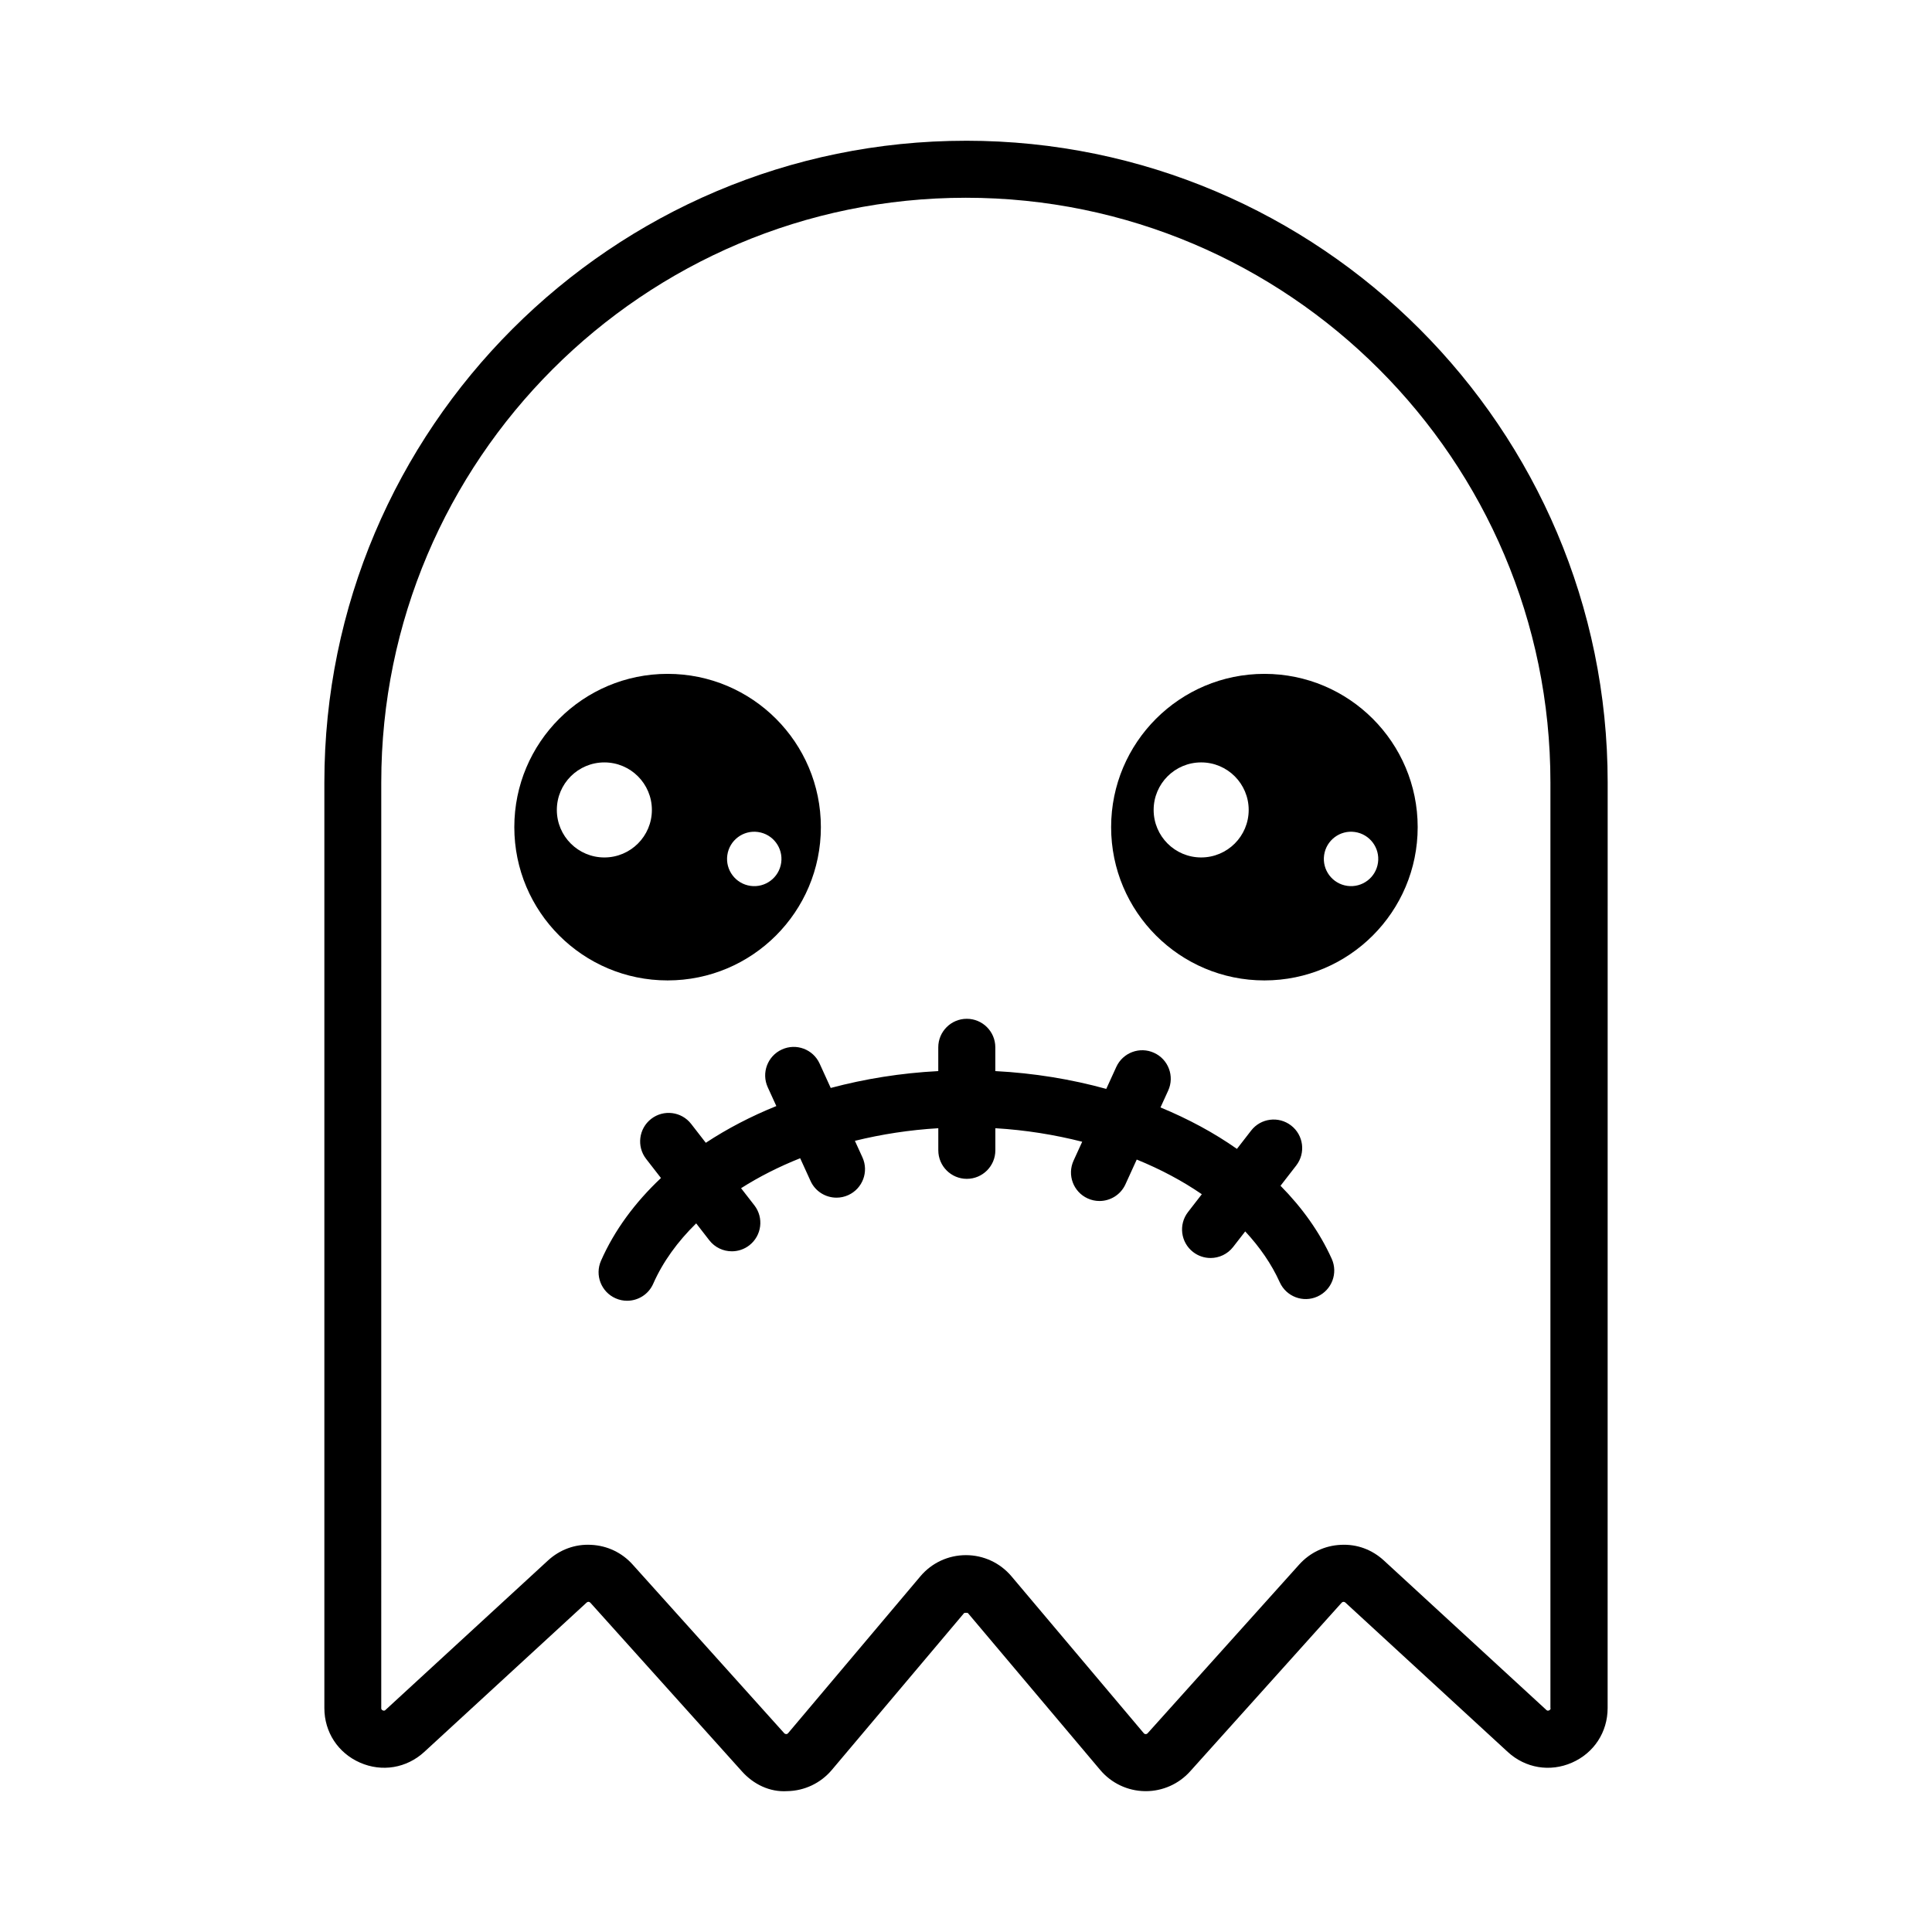
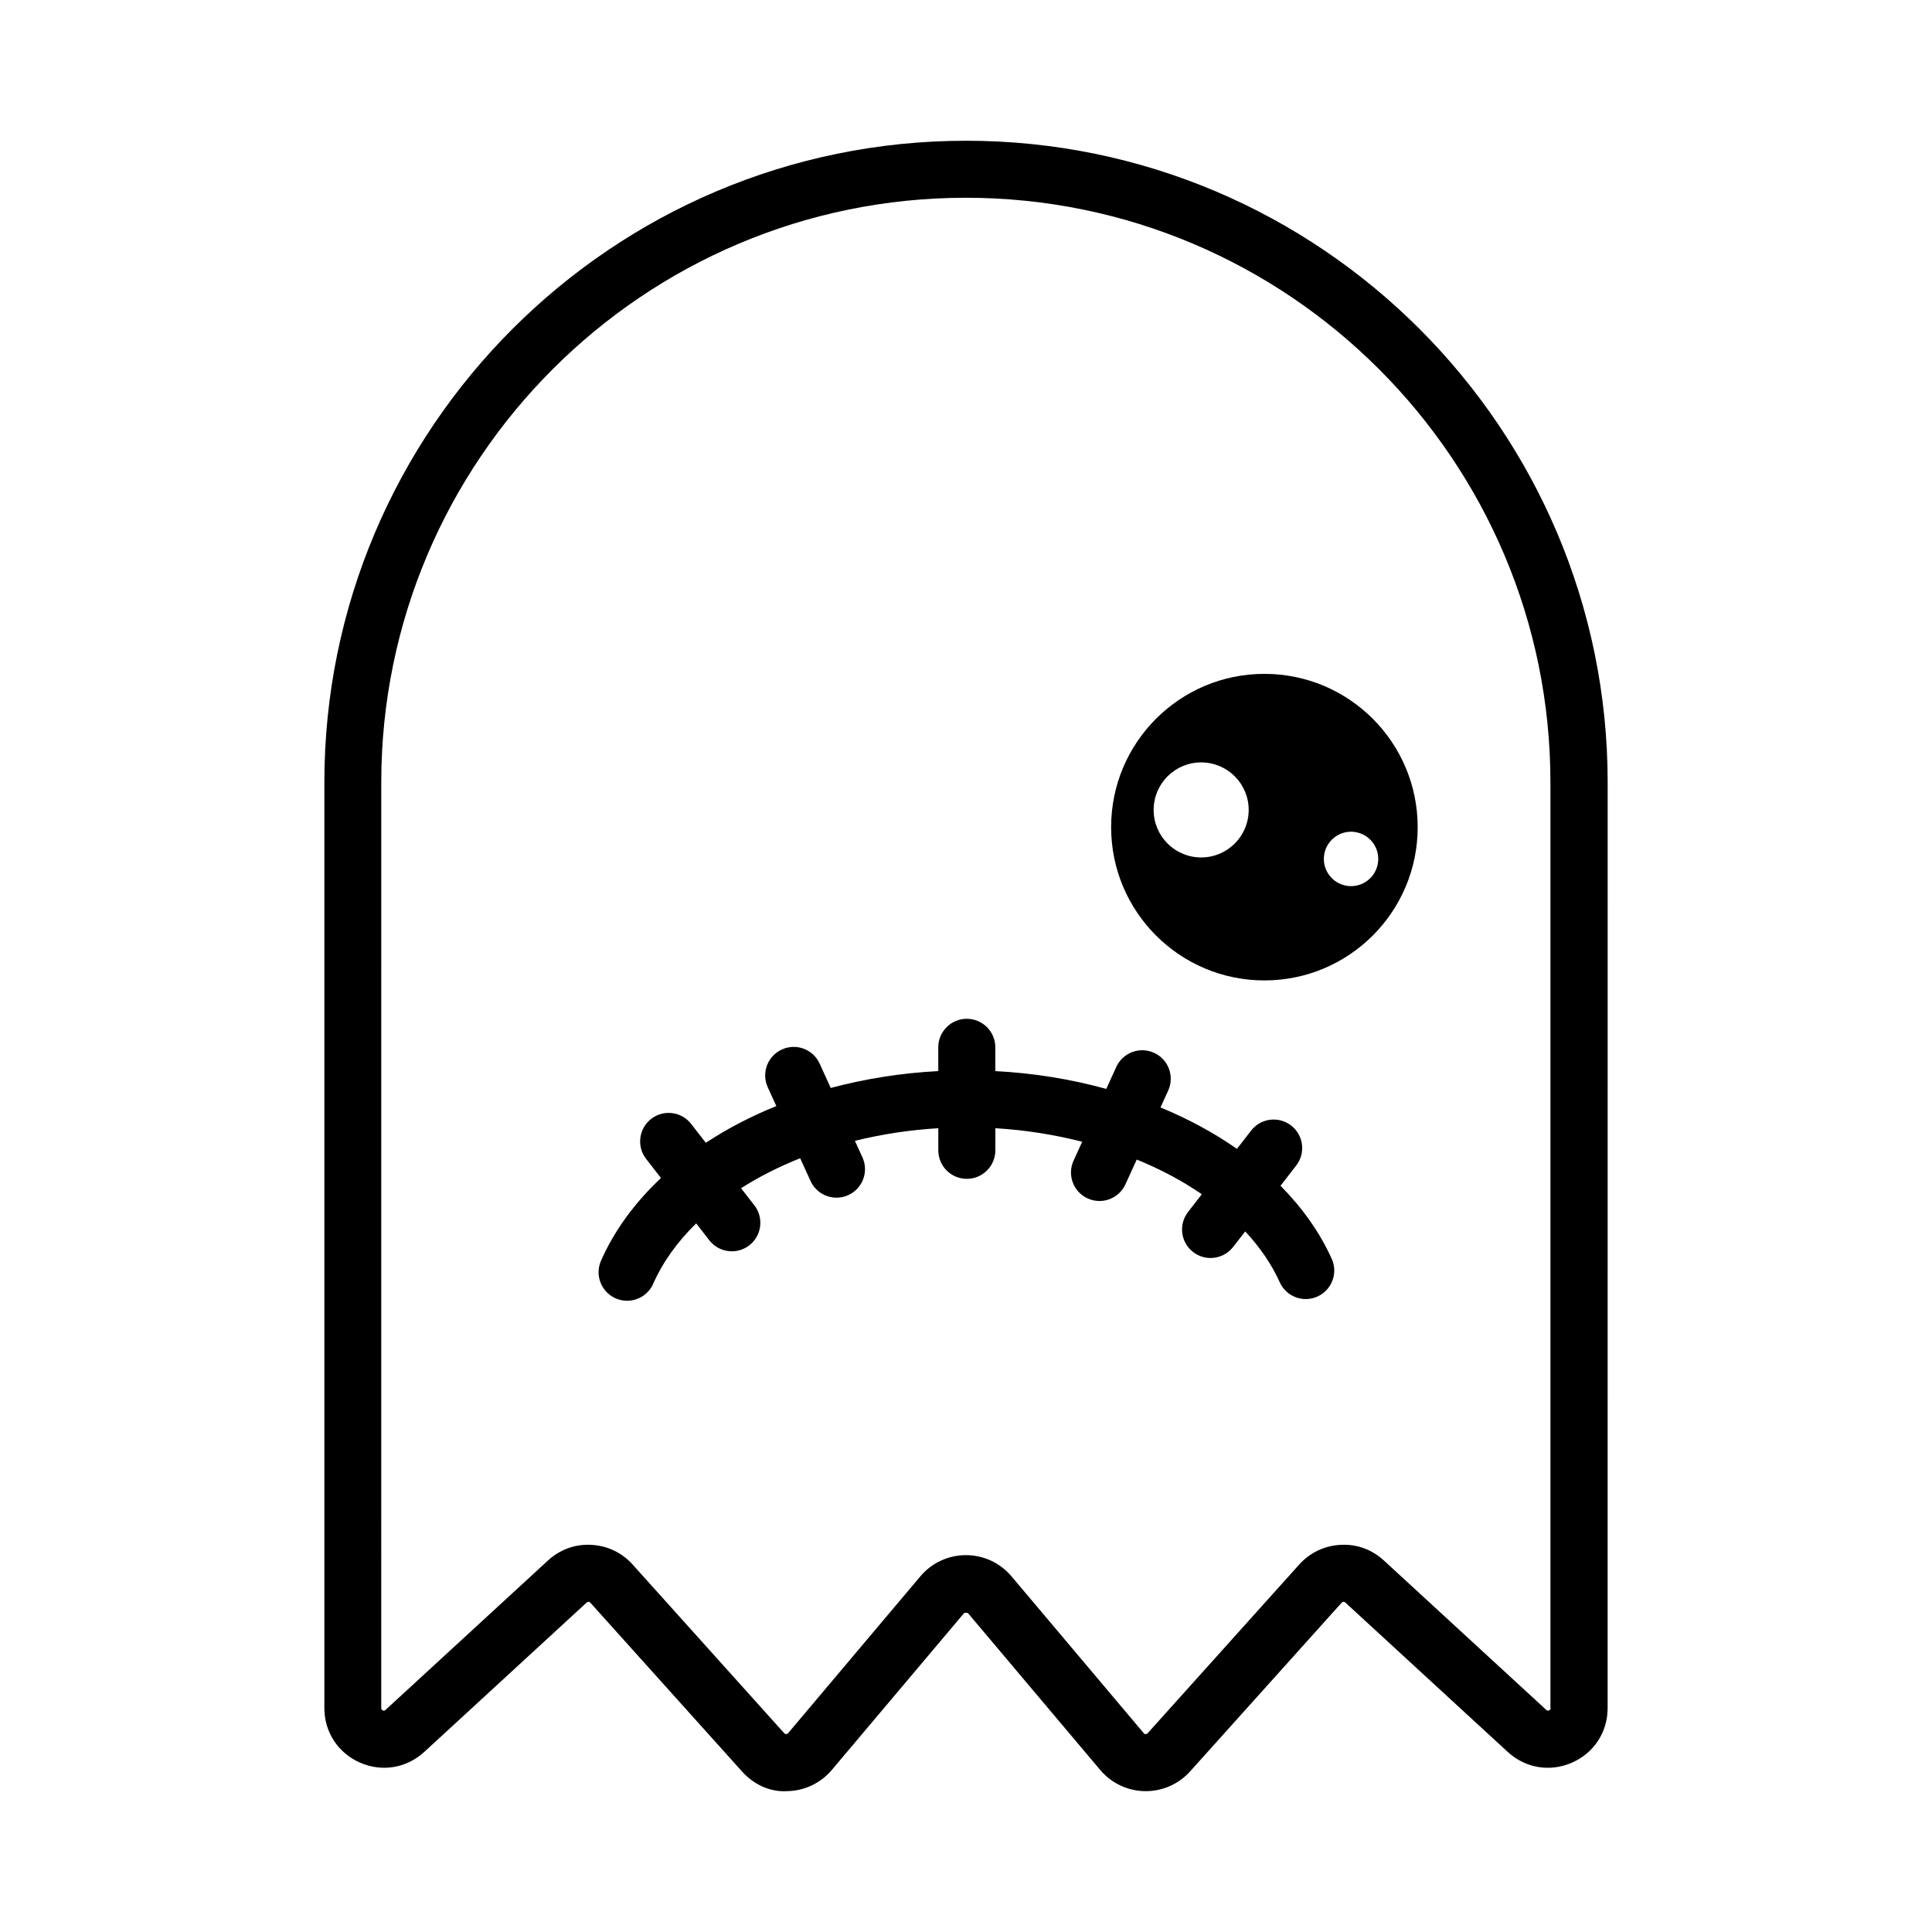
<svg xmlns="http://www.w3.org/2000/svg" fill="#000000" width="800px" height="800px" version="1.1" viewBox="144 144 512 512">
  <g>
    <path d="m400 181.3c-93.754 0.004-170.04 76.285-170.04 170.04v245.32c0 6.363 3.617 11.898 9.441 14.453 5.82 2.555 12.344 1.473 17.035-2.836l43.055-39.605c0.133-0.125 0.297-0.168 0.484-0.176 0.18 0.012 0.336 0.086 0.465 0.227l40.184 44.715c3.047 3.402 7.344 5.531 11.996 5.231 4.566-0.074 8.871-2.117 11.812-5.606l35.059-41.574c0.102-0.109 0.934-0.105 1.02-0.004l35.07 41.59c2.949 3.488 7.25 5.531 11.812 5.598 0.086 0.004 0.168 0.004 0.25 0.004 4.473 0 8.742-1.898 11.742-5.234l40.172-44.715c0.125-0.141 0.289-0.215 0.473-0.227 0.324 0.031 0.434 0.133 0.484 0.176l43.055 39.605c4.676 4.301 11.199 5.394 17.023 2.836 5.824-2.555 9.445-8.09 9.445-14.453l0.012-245.33c-0.016-93.754-76.297-170.04-170.05-170.04zm154.92 415.36c0 0.176 0 0.438-0.402 0.613-0.395 0.176-0.578 0-0.719-0.117l-43.051-39.605c-3.129-2.875-7.106-4.387-11.438-4.152-4.246 0.195-8.152 2.051-11.004 5.215l-40.172 44.715c-0.051 0.055-0.203 0.227-0.504 0.227h-0.012c-0.309-0.004-0.453-0.18-0.504-0.238l-35.07-41.59c-3.008-3.562-7.402-5.598-12.055-5.598h-0.012c-4.66 0-9.055 2.039-12.062 5.606l-35.059 41.574c-0.051 0.059-0.203 0.238-0.504 0.242-0.352-0.039-0.465-0.172-0.516-0.227l-40.18-44.707c-2.836-3.164-6.746-5.019-11-5.219-4.246-0.238-8.309 1.27-11.438 4.152l-43.051 39.598c-0.121 0.121-0.332 0.301-0.727 0.121-0.402-0.176-0.402-0.438-0.402-0.613l0.004-245.32c0-85.422 69.496-154.92 154.92-154.93 85.426 0 154.92 69.496 154.92 154.92v245.33z" />
    <path d="m479.08 322.58c-22.434 0-40.621 18.188-40.621 40.621 0 22.434 18.188 40.621 40.621 40.621s40.621-18.188 40.621-40.621c-0.004-22.434-18.188-40.621-40.621-40.621zm-16.758 48.652c-6.957 0-12.594-5.637-12.594-12.594s5.637-12.594 12.594-12.594c6.957 0 12.594 5.637 12.594 12.594s-5.637 12.594-12.594 12.594zm46.859 1.395c-0.555 3.941-4.195 6.691-8.141 6.137-3.941-0.555-6.691-4.195-6.137-8.141 0.555-3.941 4.195-6.691 8.141-6.137 3.945 0.555 6.691 4.203 6.137 8.141z" />
-     <path d="m361.54 363.2c0-22.434-18.188-40.621-40.621-40.621s-40.621 18.188-40.621 40.621c0 22.434 18.188 40.621 40.621 40.621s40.621-18.188 40.621-40.621zm-24.793 7.426c0.555-3.941 4.195-6.691 8.141-6.137 3.941 0.555 6.691 4.195 6.137 8.141-0.555 3.941-4.195 6.691-8.141 6.137-3.945-0.555-6.691-4.199-6.137-8.141zm-32.586 0.609c-6.957 0-12.594-5.637-12.594-12.594s5.637-12.594 12.594-12.594c6.957 0 12.594 5.637 12.594 12.594s-5.637 12.594-12.594 12.594z" />
    <path d="m483.35 458.24 4.156-5.359c2.559-3.301 1.961-8.051-1.34-10.605-3.305-2.559-8.047-1.961-10.605 1.34l-3.762 4.852c-6.062-4.266-12.887-7.941-20.258-10.988l2.035-4.457c1.738-3.797 0.066-8.281-3.734-10.012-3.797-1.742-8.277-0.059-10.012 3.734l-2.66 5.824c-9.27-2.555-19.145-4.188-29.402-4.719v-6.301c0-4.172-3.387-7.559-7.559-7.559s-7.559 3.387-7.559 7.559v6.301c-9.934 0.516-19.496 2.066-28.5 4.469l-2.941-6.457c-1.727-3.793-6.203-5.481-10.012-3.734-3.793 1.734-5.473 6.211-3.734 10.012l2.273 4.977c-6.746 2.727-13.008 5.992-18.691 9.734l-3.879-4.996c-2.555-3.301-7.309-3.894-10.602-1.336-3.293 2.559-3.894 7.305-1.336 10.602l3.934 5.066c-6.871 6.473-12.328 13.828-15.891 21.926-1.684 3.82 0.055 8.281 3.879 9.961 0.988 0.438 2.019 0.641 3.039 0.641 2.906 0 5.68-1.684 6.922-4.516 2.551-5.793 6.453-11.156 11.383-15.992l3.477 4.481c1.484 1.918 3.719 2.922 5.977 2.922 1.617 0 3.254-0.52 4.629-1.586 3.293-2.559 3.894-7.305 1.336-10.602l-3.523-4.535c4.762-3.027 10.012-5.691 15.664-7.941l2.75 6.031c1.266 2.781 4.012 4.418 6.879 4.418 1.047 0 2.117-0.215 3.133-0.684 3.793-1.734 5.473-6.211 3.734-10.012l-1.996-4.367c7.047-1.734 14.453-2.887 22.105-3.34v5.856c0 4.172 3.387 7.559 7.559 7.559s7.559-3.387 7.559-7.559v-5.856c7.977 0.473 15.695 1.719 23.016 3.582l-2.289 5.008c-1.738 3.797-0.066 8.281 3.734 10.012 1.02 0.469 2.086 0.684 3.133 0.684 2.867 0 5.606-1.637 6.879-4.418l2.996-6.566c6.297 2.57 12.102 5.652 17.246 9.191l-3.652 4.711c-2.559 3.301-1.961 8.051 1.344 10.605 1.375 1.066 3.008 1.582 4.625 1.582 2.254 0 4.488-1.004 5.981-2.922l3.203-4.125c3.859 4.156 6.984 8.664 9.152 13.477 1.723 3.805 6.191 5.508 9.996 3.777 3.805-1.719 5.496-6.191 3.777-9.996-3.188-7.059-7.82-13.531-13.566-19.352z" />
  </g>
</svg>